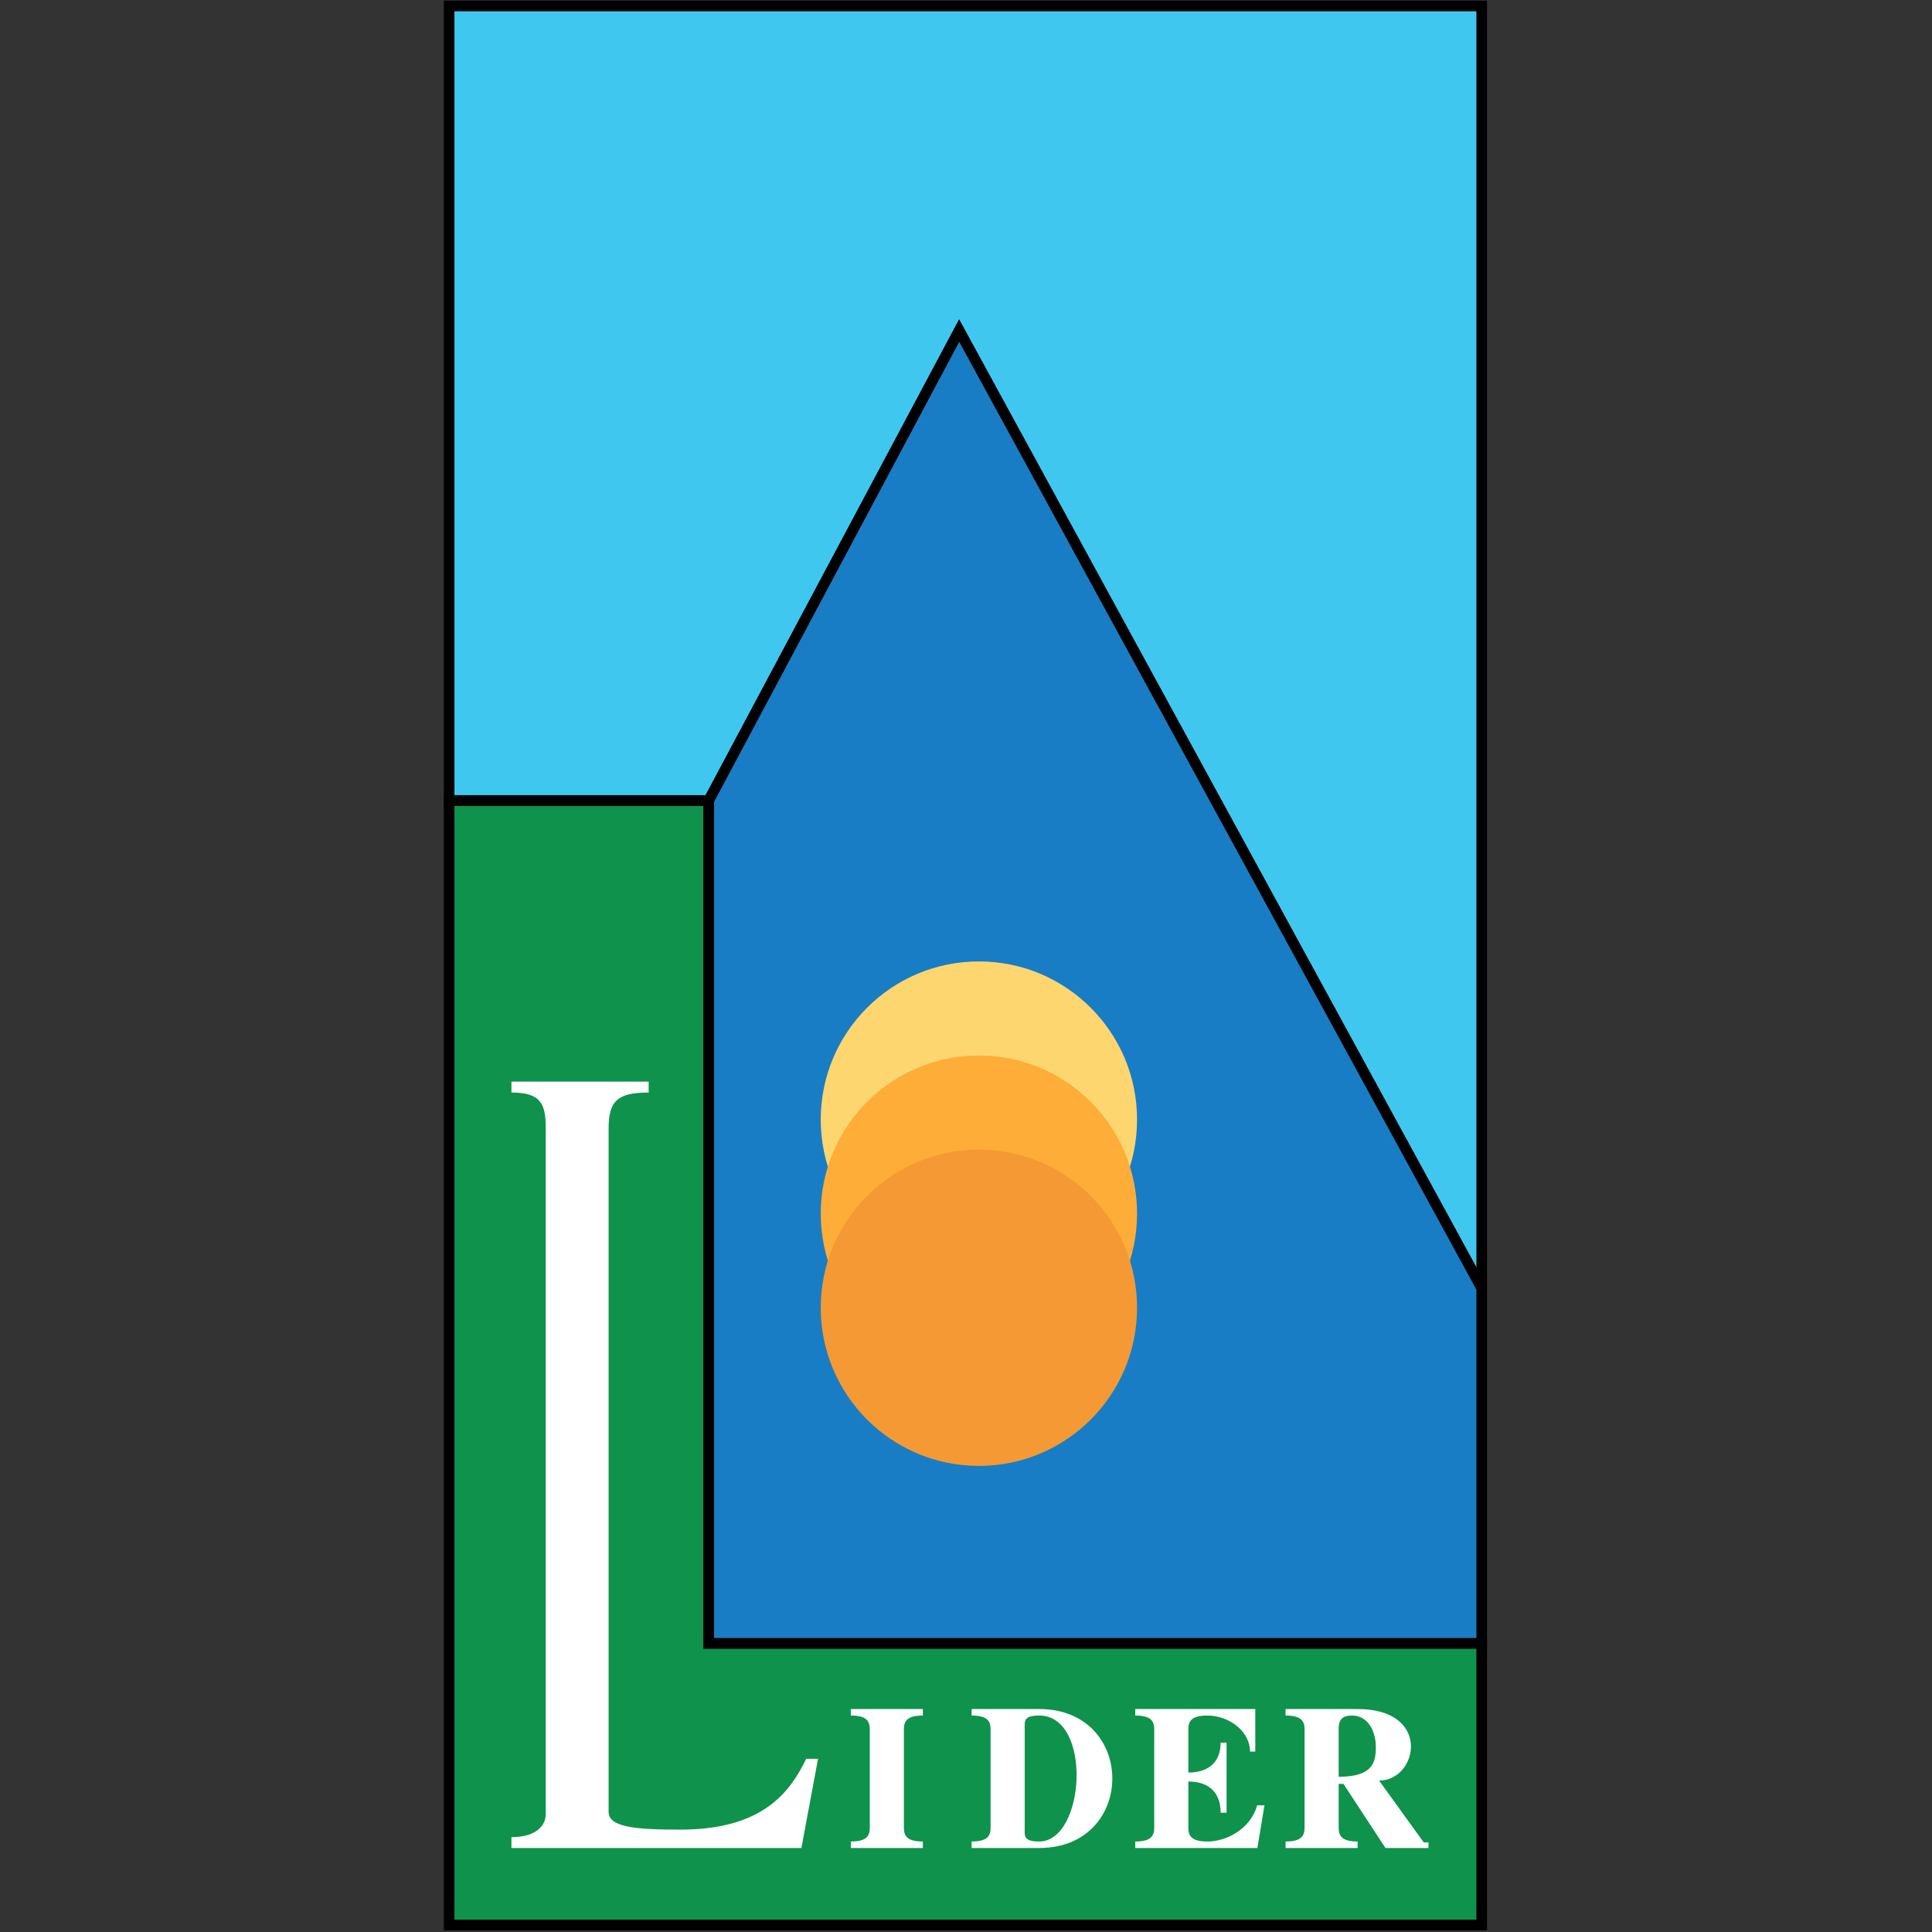
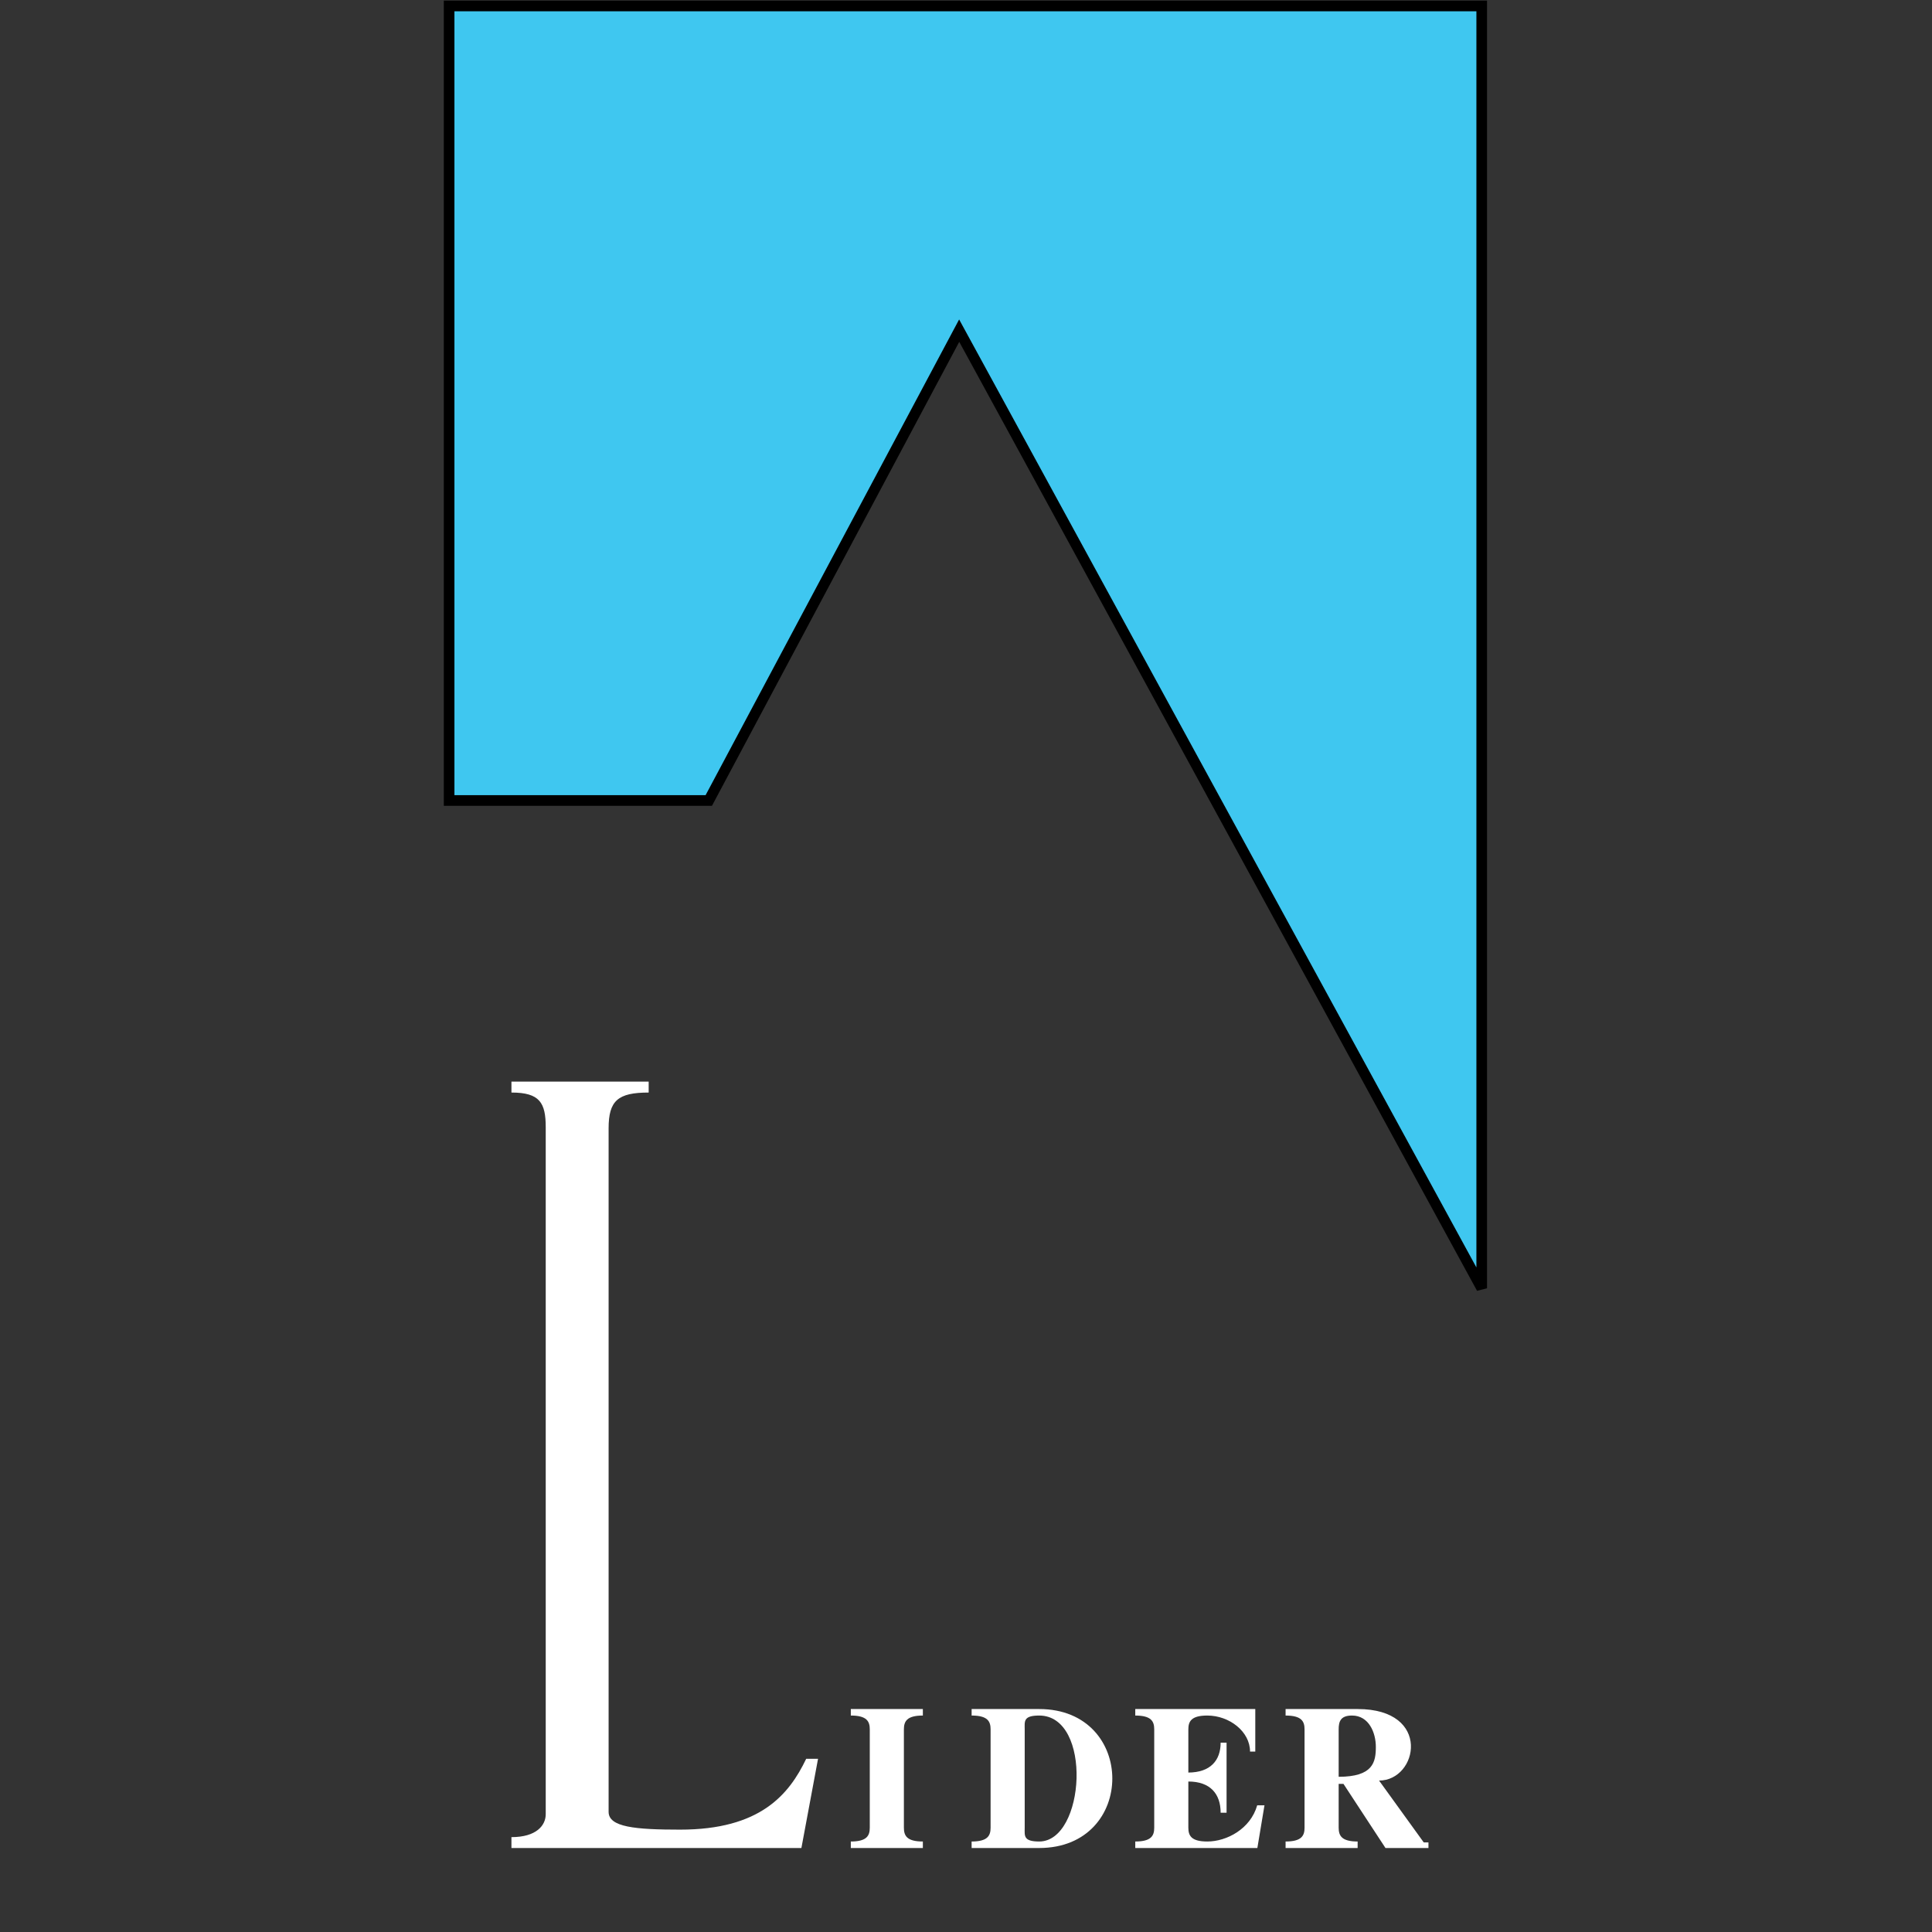
<svg xmlns="http://www.w3.org/2000/svg" width="600" height="600" viewBox="0 0 158.75 158.75">
  <rect x="0" y="0" width="158.75" height="158.75" fill="#333333" stroke="none" />
  <g transform="matrix(.291 0 0 .291 40.262 43.672)">
-     <path style="fill:#0f924c;fill-opacity:1;stroke:#000;stroke-width:3;stroke-linecap:butt;stroke-linejoin:miter;stroke-miterlimit:4;stroke-dasharray:none;stroke-opacity:1" d="M-11.541 75.956h73.318v237.993H280.03v79.524H-11.541z" />
    <path style="fill:#3fc7f0;fill-opacity:1;stroke:#000;stroke-width:3;stroke-linecap:butt;stroke-linejoin:miter;stroke-miterlimit:4;stroke-dasharray:none;stroke-opacity:1" d="M-11.541 75.956v-224.35h291.57v362.082L132.485-56.713 61.777 75.956z" />
-     <path style="fill:#197dc5;fill-opacity:1;stroke:#000;stroke-width:3;stroke-linecap:butt;stroke-linejoin:miter;stroke-miterlimit:4;stroke-dasharray:none;stroke-opacity:1" d="M61.777 75.956v237.993H280.03V213.69L132.484-56.714z" />
    <path style="fill:#fff;stroke:none;stroke-width:.265px;stroke-linecap:butt;stroke-linejoin:miter;stroke-opacity:1" d="M6.058 155.342h38.748v3.082c-8.675 0-11.312 2.274-11.312 10.093v193.018c0 4.311 7.514 5.018 20.193 5.018 22.608 0 30.739-9.869 35.599-20.007h3.344l-4.698 25.195H6.056v-3.07c7.062 0 9.681-3.326 9.681-6.467V168.21c0-6.899-1.678-9.787-9.679-9.787zM101.884 332.501v1.835c4.553 0 5.354 1.669 5.354 3.912v27.746c0 2.244-.8 3.912-5.354 3.912v1.835h20.342v-1.835c-4.554 0-5.355-1.668-5.355-3.912v-27.746c0-2.243.8-3.912 5.355-3.912v-1.834h-8.217zM202.546 371.74h-20.342v-1.834c4.554 0 5.355-1.668 5.355-3.912v-27.746c0-2.243-.801-3.912-5.355-3.912v-1.835H216.093v12.007h-1.482c0-5.637-5.81-10.172-12.065-10.172-4.553 0-5.354 1.669-5.354 3.912v12.187c6.22-.027 9.12-3.403 9.12-8.445h1.673v19.787h-1.674c0-5.331-2.94-8.81-9.12-8.81m0 0v13.027c0 2.244.802 3.912 5.355 3.912 5.446 0 12.187-3.525 14.088-10.219h2.054l-2.008 12.054h-14.134M243.405 334.336c4.777 0 6.73 4.864 6.73 8.826 0 4.29-.725 8.46-10.497 8.47v-13.384c0-2.244.537-3.912 3.767-3.912zm1.588-1.835H224.65v1.835c4.553 0 5.354 1.668 5.354 3.912v27.746c0 2.243-.8 3.911-5.354 3.911v1.835h20.342v-1.835c-4.554 0-5.355-1.668-5.355-3.911V353.63l1.356.002 11.86 18.107h12.136v-1.587l-1.33.007-12.613-17.462c10.988 0 14.995-20.197-6.054-20.197z" />
-     <circle style="fill:#fed66f;fill-opacity:1;stroke:none;stroke-width:2.921;stroke-linecap:round;stroke-miterlimit:4;stroke-dasharray:none;stop-color:#000" cx="138.051" cy="166.056" r="44.658" />
-     <circle style="fill:#fead38;fill-opacity:1;stroke:none;stroke-width:2.921;stroke-linecap:round;stroke-miterlimit:4;stroke-dasharray:none;stop-color:#000" cx="138.051" cy="192.623" r="44.658" />
-     <circle style="fill:#f59934;fill-opacity:1;stroke:none;stroke-width:2.921;stroke-linecap:round;stroke-miterlimit:4;stroke-dasharray:none;stop-color:#000" cx="138.051" cy="219.189" r="44.658" />
    <path style="fill:#fff;stroke:none;stroke-width:.265px;stroke-linecap:butt;stroke-linejoin:miter;stroke-opacity:1" d="M155.074 369.906c13.018 0 15.112-35.57 0-35.57-4.554 0-4.089 1.669-4.089 3.912v27.746c0 2.244-.465 3.912 4.09 3.912zm0 1.835h-19.076v-1.835c4.554 0 5.355-1.668 5.355-3.912v-27.746c0-2.243-.801-3.912-5.355-3.912v-1.835h19.076c27.533 0 27.533 39.24 0 39.24z" />
  </g>
</svg>